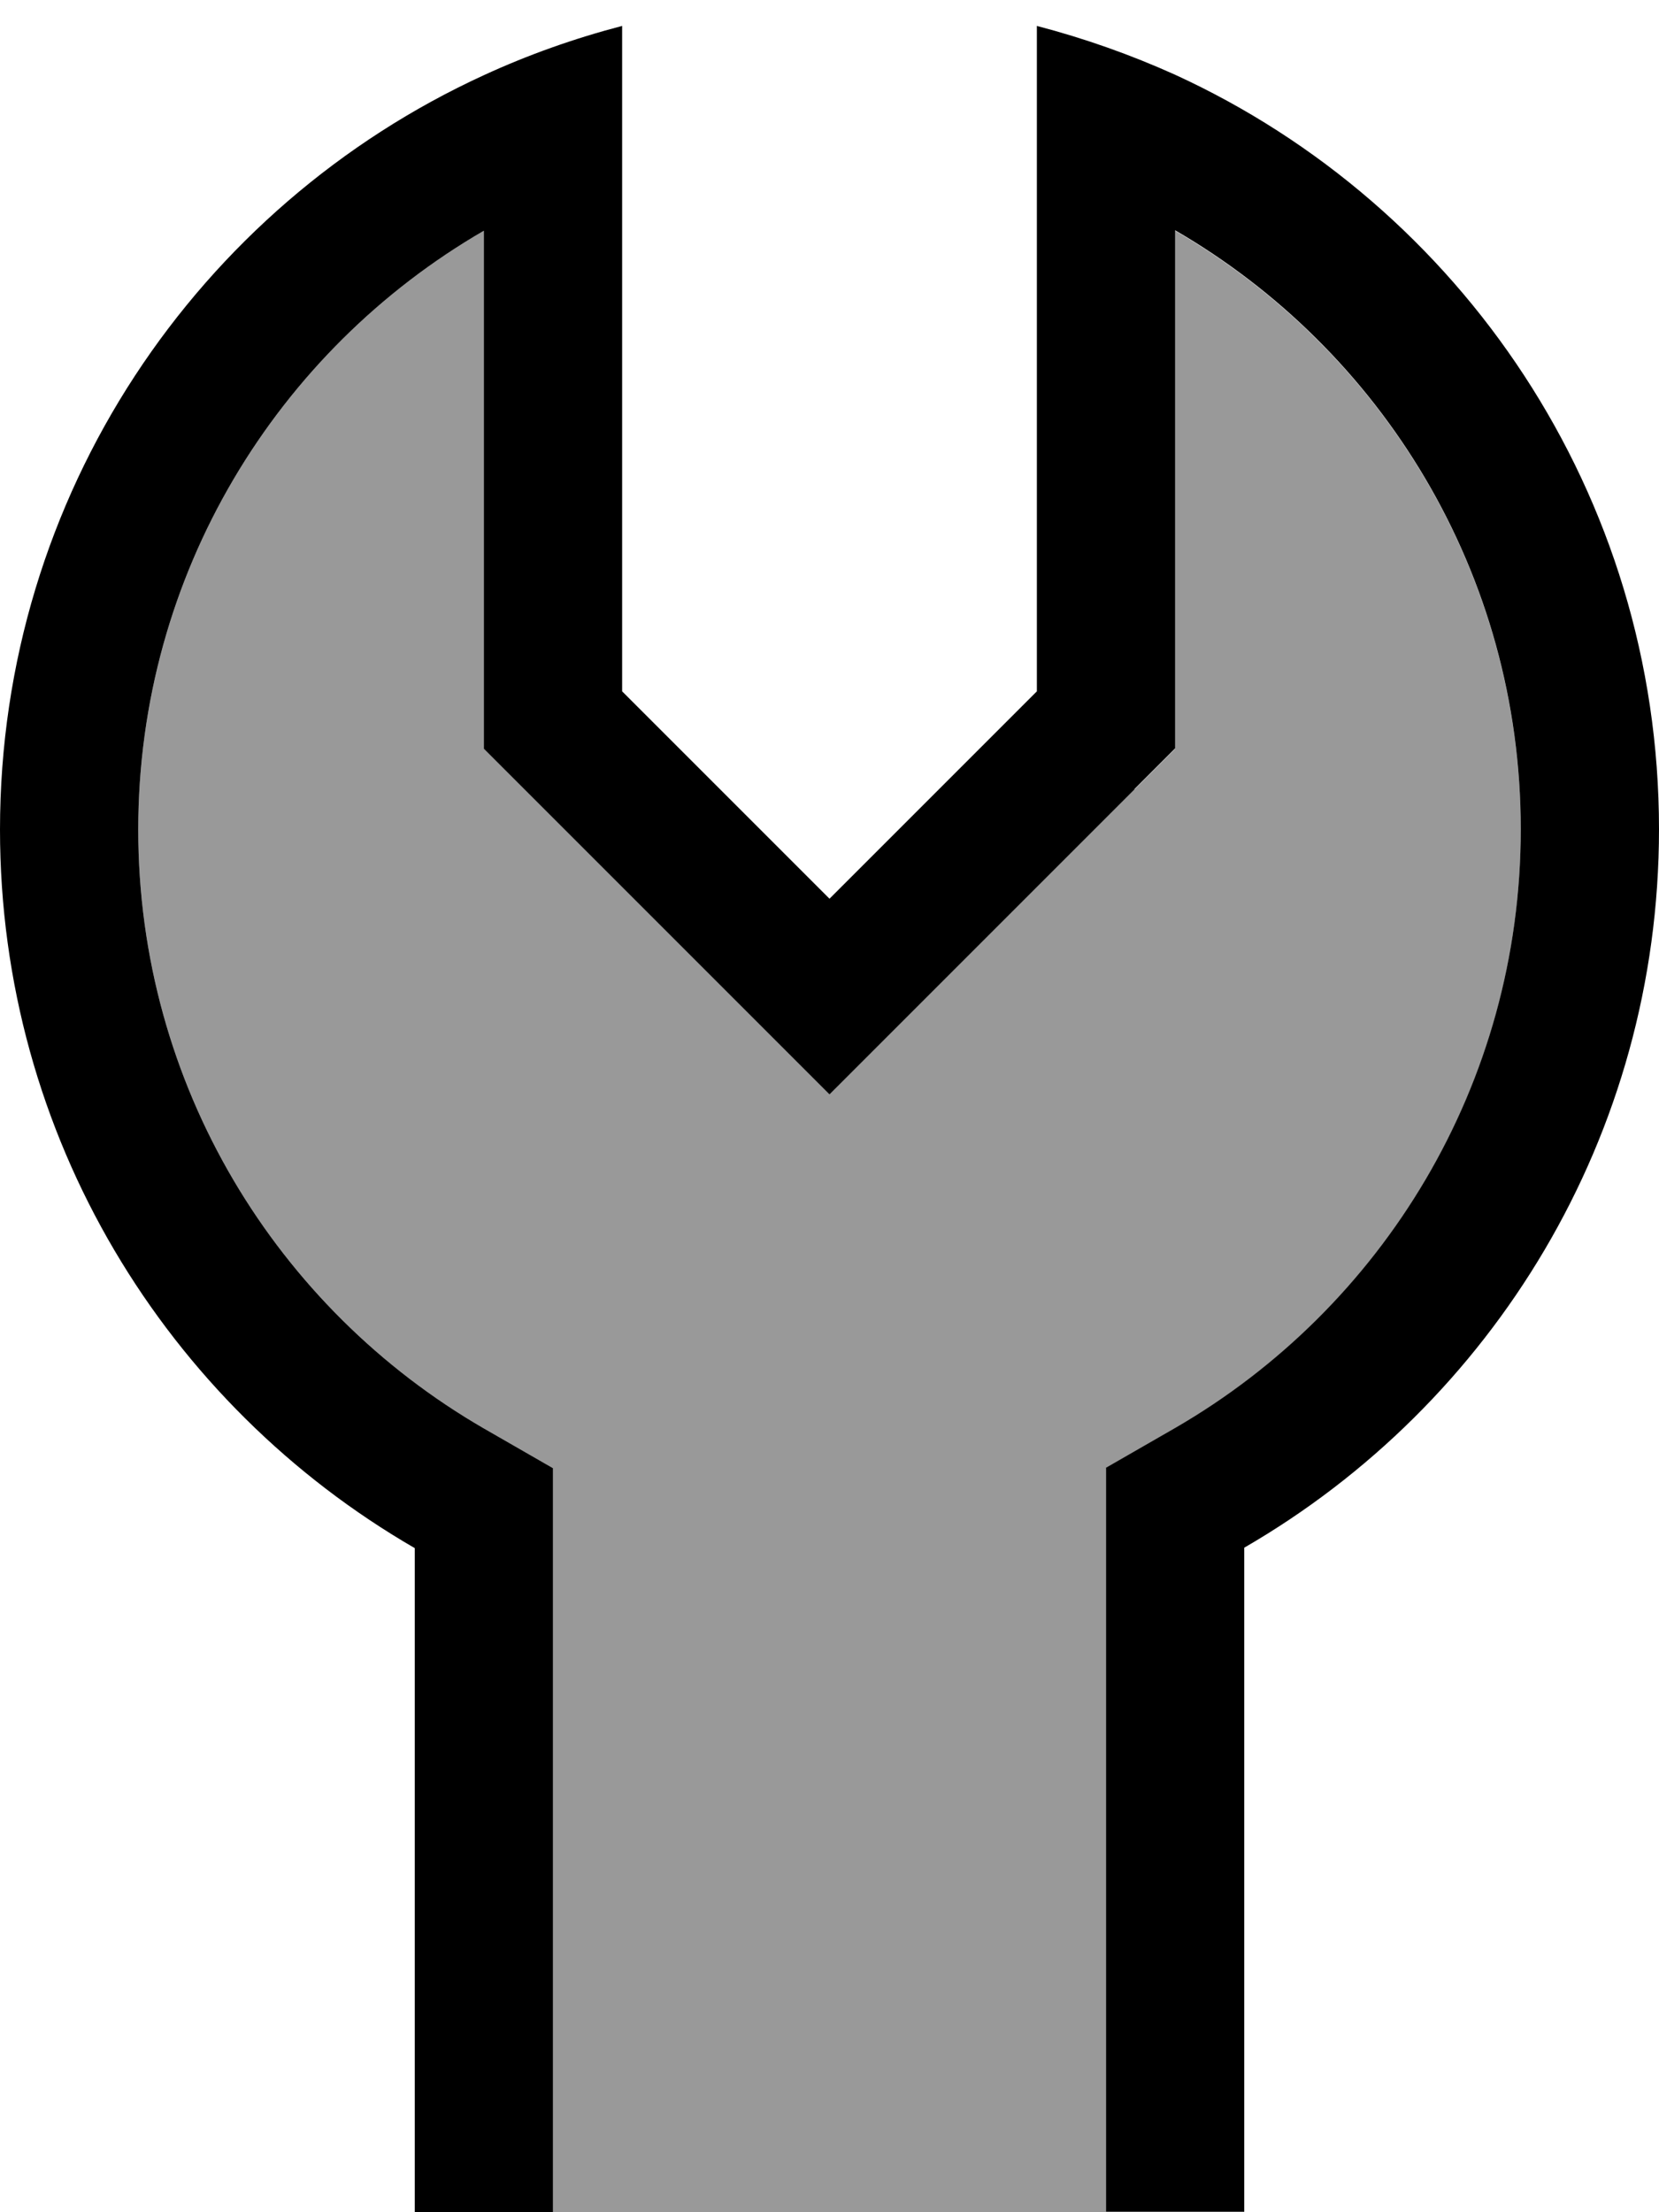
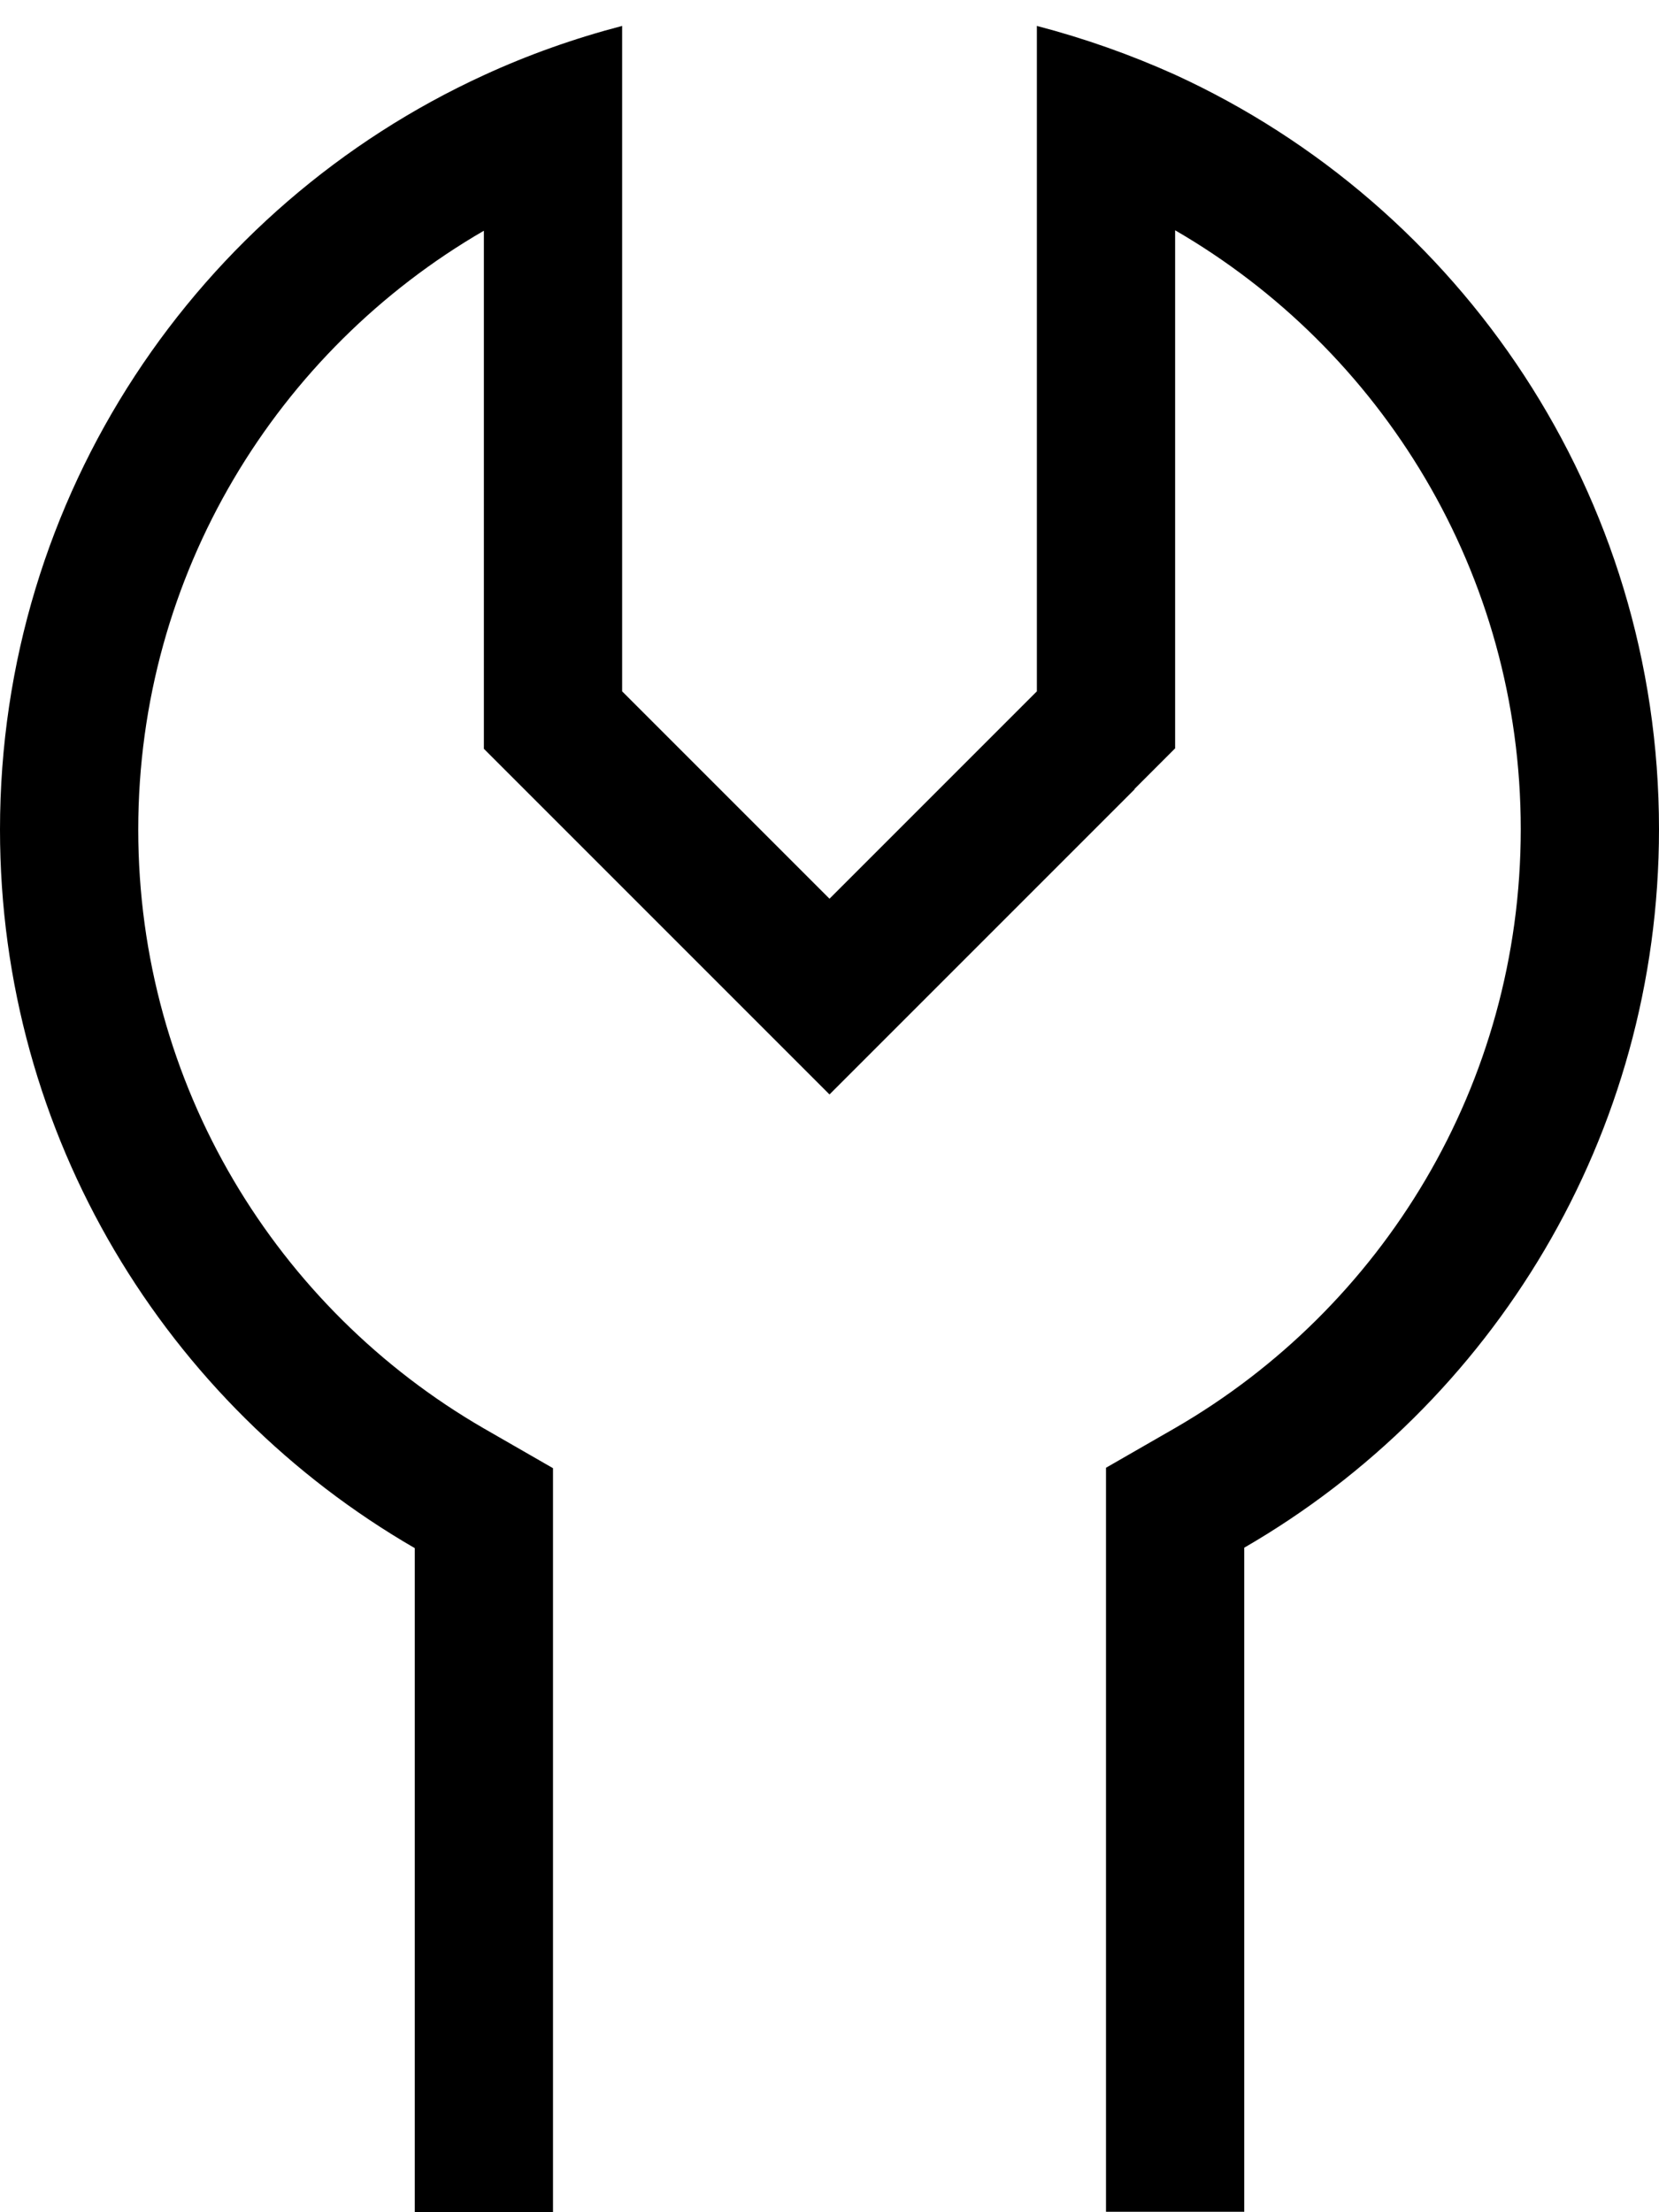
<svg xmlns="http://www.w3.org/2000/svg" viewBox="0 0 384 512">
  <defs>
    <style>.fa-secondary{opacity:.4}</style>
  </defs>
-   <path class="fa-secondary" d="M32 192c0-59.2 32.2-110.9 80-138.6L112 160l0 13.3 9.4 9.4 48 48L192 253.3l22.6-22.6 48-48 9.4-9.4 0-13.3 0-106.6c47.8 27.7 80 79.4 80 138.6c0 59.2-32.1 110.9-80 138.6l-16 9.2 0 18.5 0 57.7 0 64 0 32-128 0 0-32 0-64 0-57.7 0-18.5-16-9.2C64.1 302.9 32 251.2 32 192z" />
  <path class="fa-primary" d="M262.6 182.6l9.4-9.4 0-13.3 0-106.6c47.8 27.7 80 79.4 80 138.6c0 59.2-32.1 110.9-80 138.6l-16 9.2 0 18.5 0 57.7 0 64 0 32 32 0 0-32 0-121.7c57.4-33.2 96-95.2 96-166.3c0-77.5-45.9-144.3-112-174.6C261.8 12.7 251.1 8.9 240 6l0 33.3L240 160l-25.4 25.4L192 208l-22.6-22.6L144 160l0-120.7L144 6c-11.1 2.9-21.8 6.7-32 11.4C45.9 47.7 0 114.5 0 192c0 71.1 38.6 133.1 96 166.3L96 480l0 32 32 0 0-32 0-64 0-57.7 0-18.5-16-9.2C64.1 302.9 32 251.2 32 192c0-59.2 32.2-110.9 80-138.6L112 160l0 13.3 9.4 9.4 48 48L192 253.3l22.6-22.6 48-48z" />
</svg>